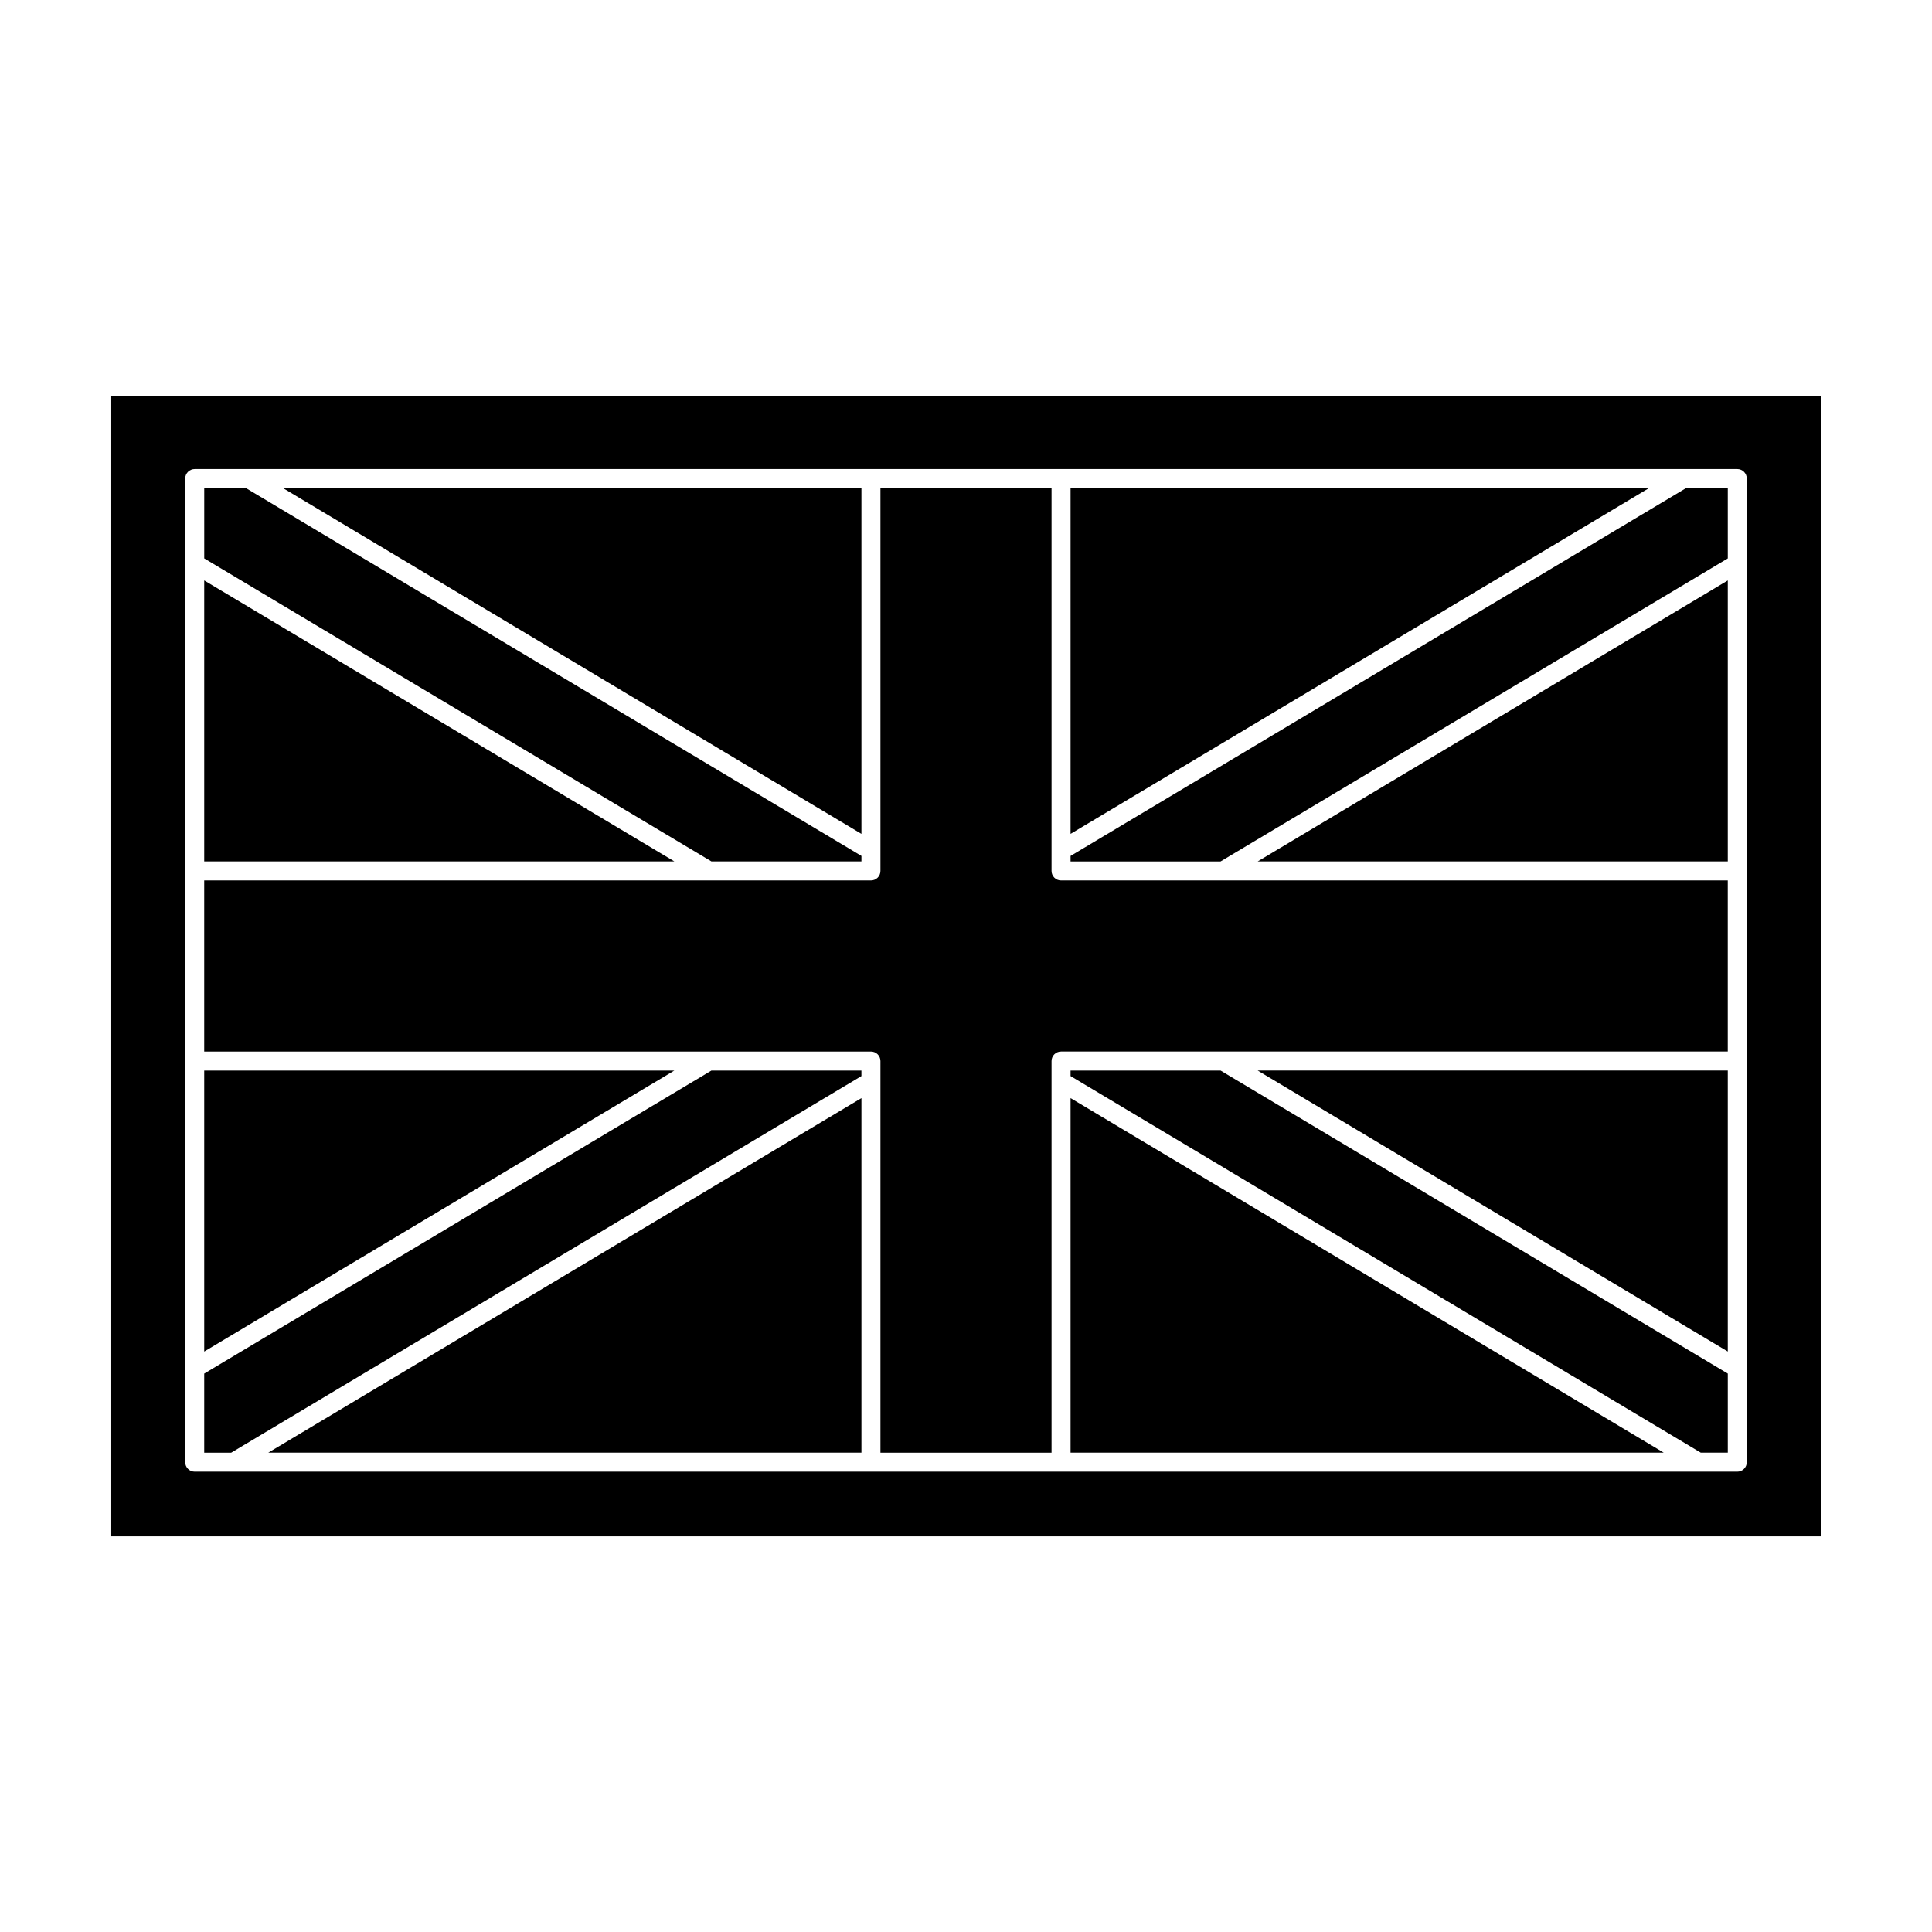
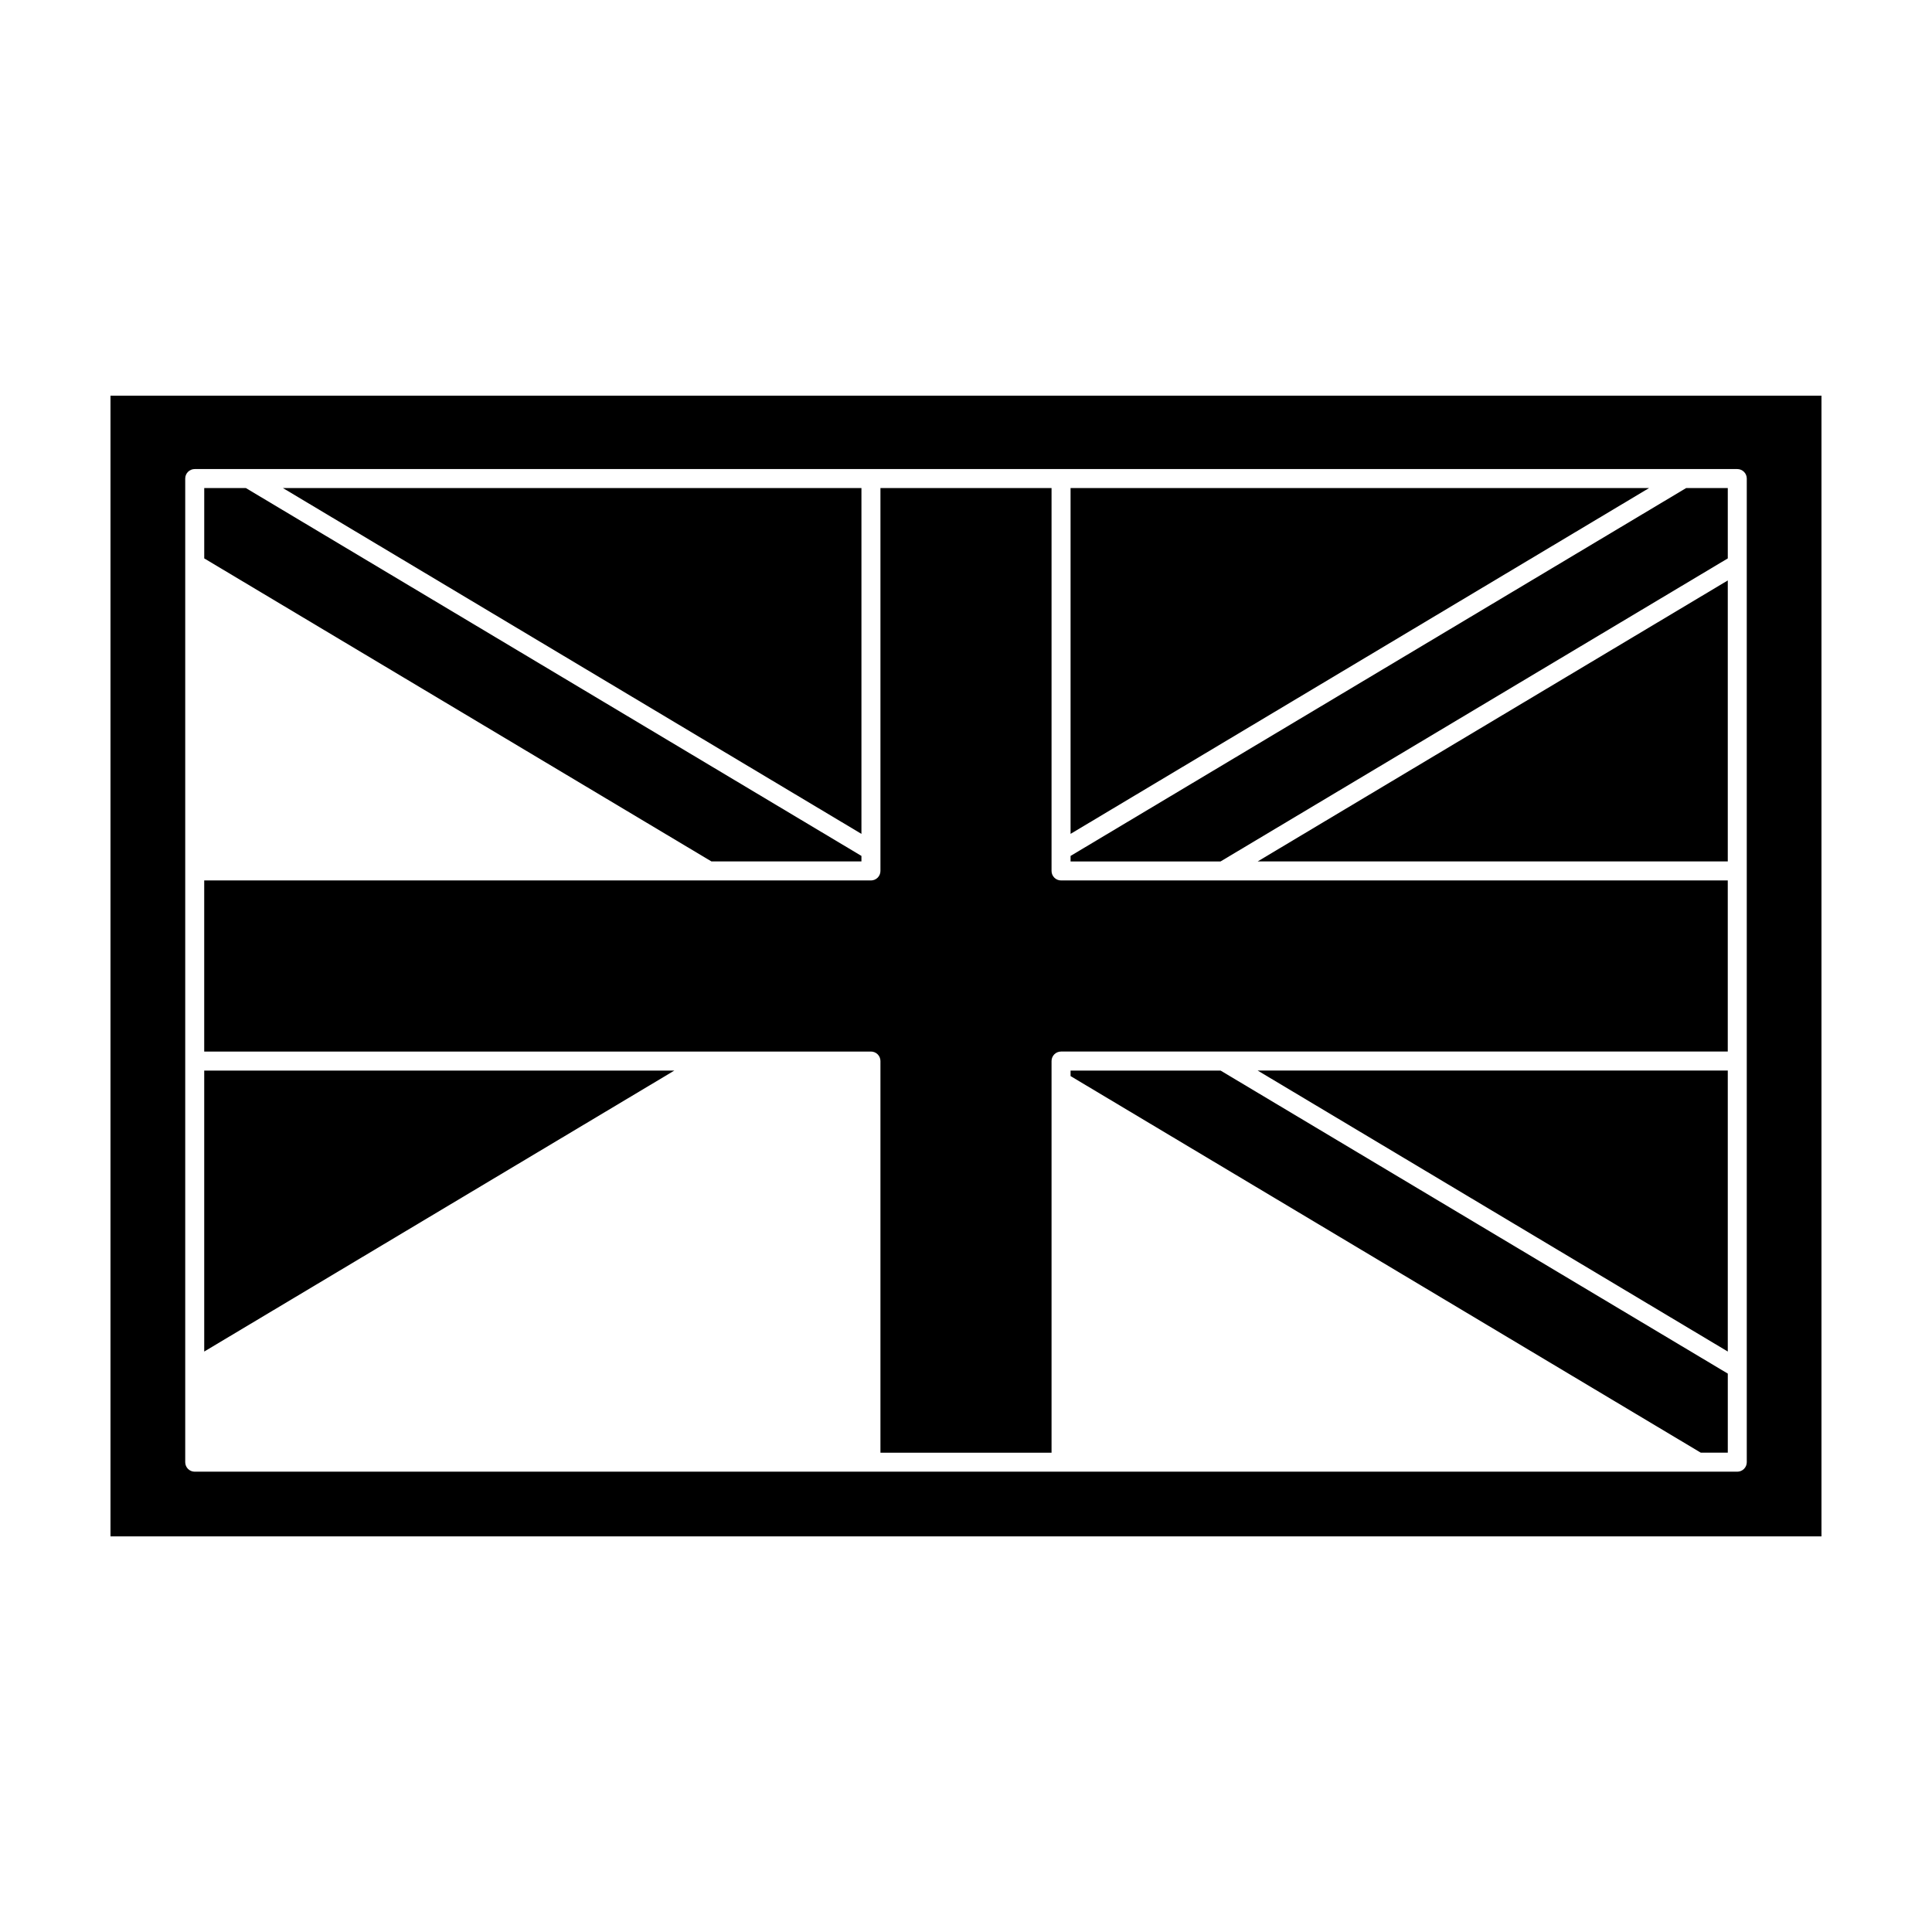
<svg xmlns="http://www.w3.org/2000/svg" fill="#000000" width="800px" height="800px" version="1.1" viewBox="144 144 512 512">
  <g>
    <path d="m626.71 248.86h-453.43v302.29h453.43zm-19.801 44.535 0.004 238.1c0 0.668-0.266 1.309-0.738 1.781-0.473 0.473-1.113 0.738-1.781 0.738h-408.79c-1.391 0-2.519-1.129-2.519-2.519v-260.67c0-1.391 1.129-2.519 2.519-2.519h408.79c0.668 0 1.309 0.266 1.781 0.738 0.473 0.473 0.738 1.113 0.738 1.781z" />
    <path d="m601.88 502.17v-74.465h-124.59z" />
-     <path d="m372.29 528.97v-93.961l-157.19 93.961z" />
-     <path d="m198.12 297.82v74.465h124.59z" />
-     <path d="m427.71 528.97h157.19l-157.19-93.961z" />
+     <path d="m427.71 528.97l-157.19-93.961z" />
    <path d="m427.71 273.34v91.645l153.31-91.645z" />
    <path d="m601.88 372.29v-74.465l-124.59 74.465z" />
    <path d="m198.12 427.71v74.465l124.59-74.465z" />
    <path d="m372.29 273.34h-153.31l153.31 91.645z" />
    <path d="m427.71 427.71v1.461l167.02 99.805h7.152v-20.957l-134.42-80.309z" />
    <path d="m372.29 372.29v-1.461l-163.13-97.488h-11.035v18.641l134.42 80.309z" />
    <path d="m427.71 370.83v1.461h39.75l134.42-80.309v-18.641h-11.035z" />
-     <path d="m198.12 508.02v20.957h7.156l167.01-99.805v-1.461h-39.75z" />
    <path d="m422.67 374.81v-101.47h-45.344v101.47c0 0.668-0.266 1.309-0.738 1.781s-1.113 0.738-1.781 0.738h-176.69v45.344h176.69c0.668 0 1.309 0.262 1.781 0.734s0.738 1.113 0.738 1.781v103.79h45.344v-103.79c0-1.391 1.125-2.516 2.516-2.516h176.69v-45.344h-176.69c-1.391 0-2.516-1.129-2.516-2.519z" />
  </g>
</svg>